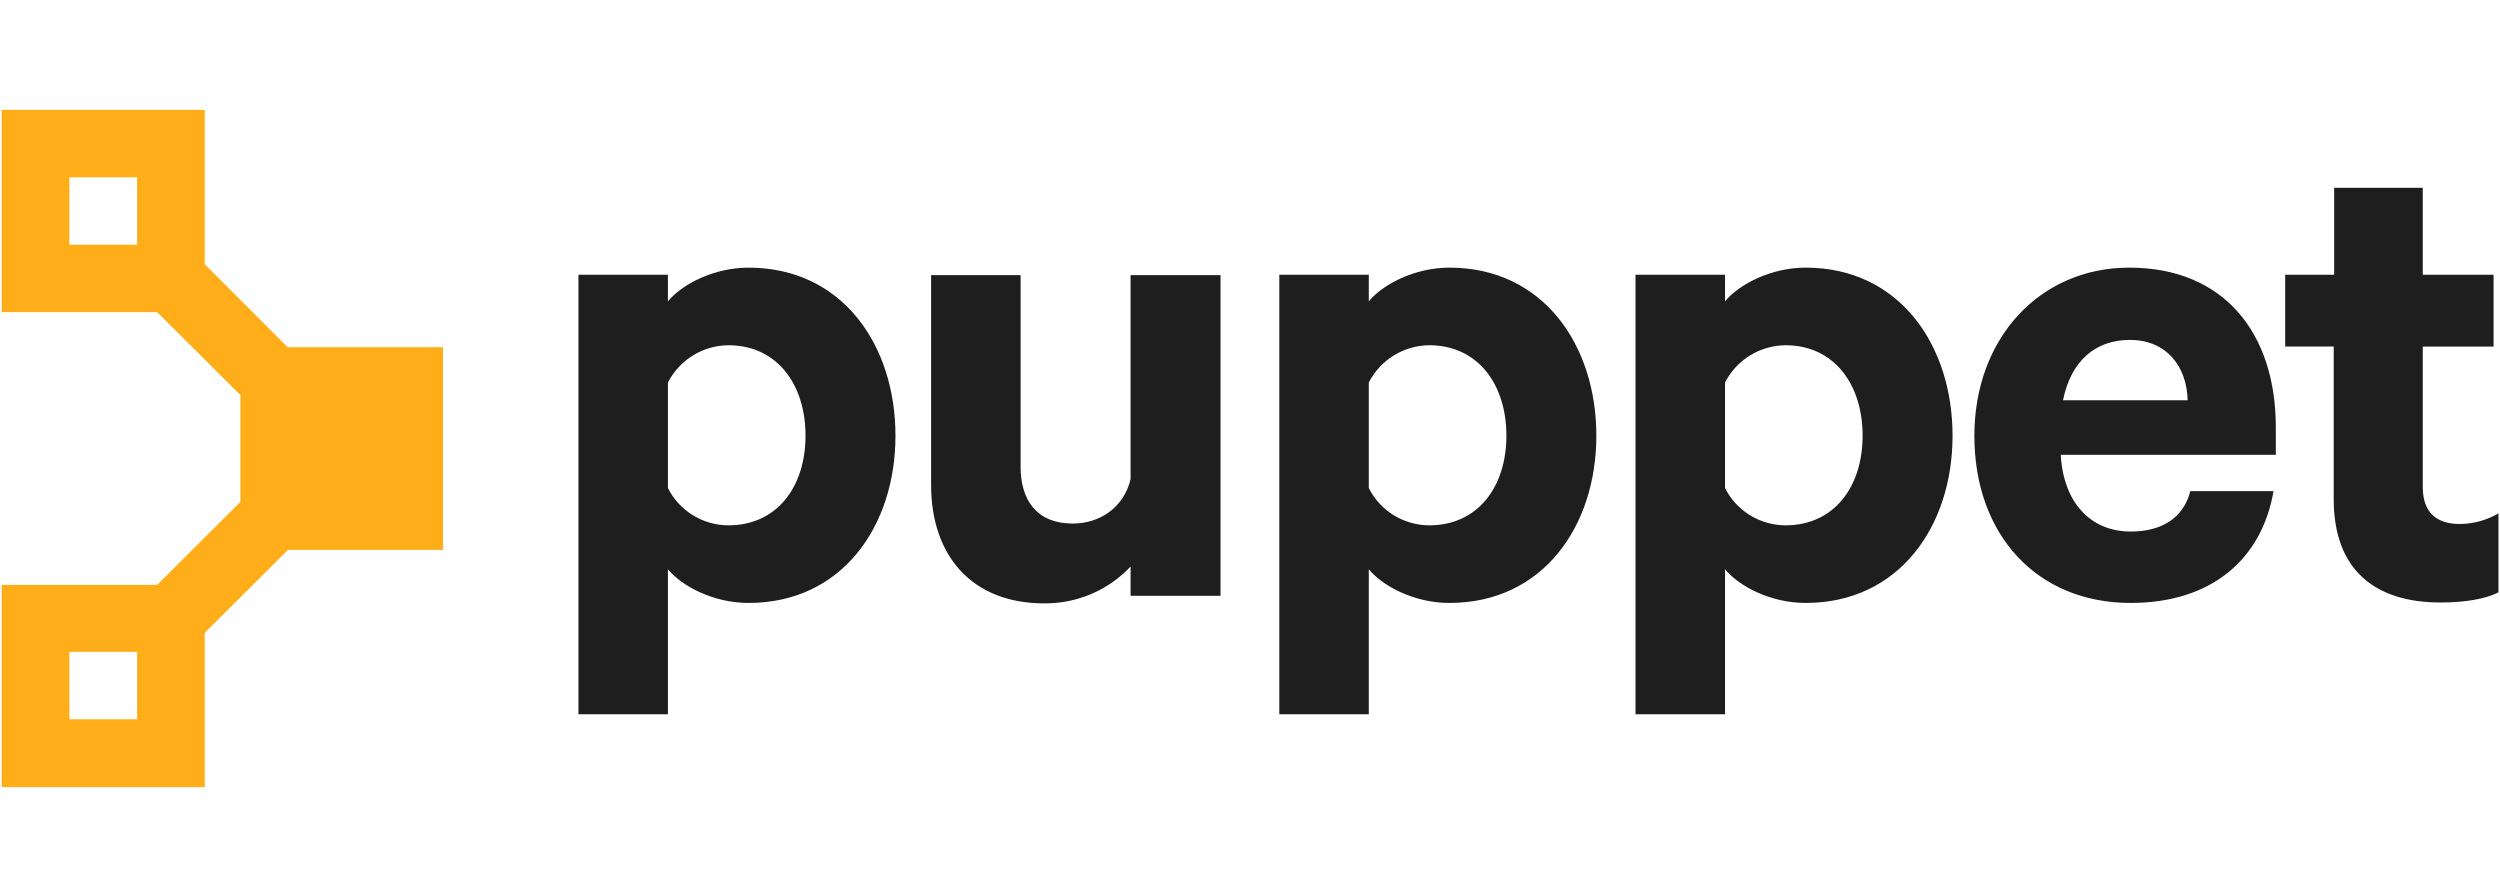
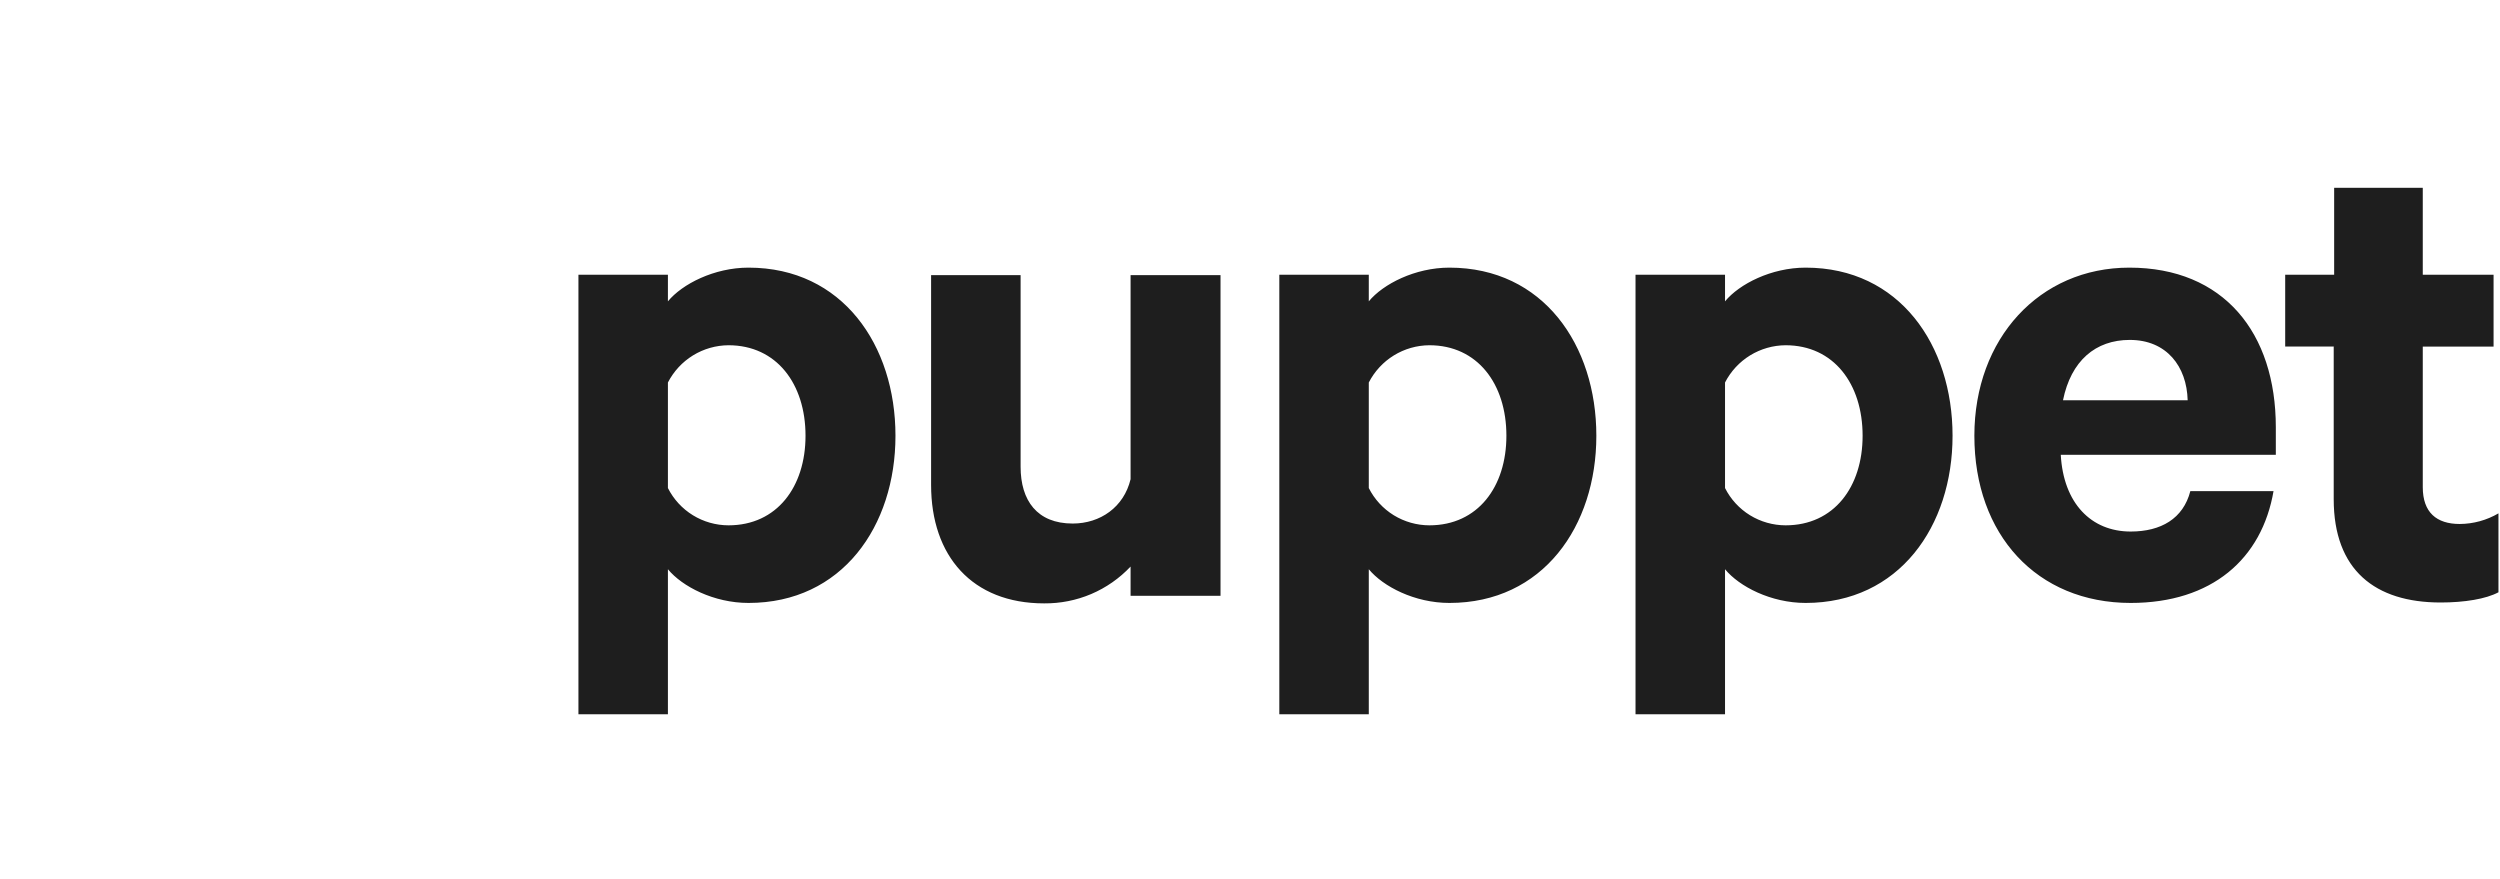
<svg xmlns="http://www.w3.org/2000/svg" width="91" height="32" viewBox="0 0 91 32" fill="none">
  <g clip-path="url(#clip0_33066_10587)">
-     <path d="M16.125 19.999V12.637H10.468L7.454 9.618V4H0.062V11.362H5.719L8.75 14.381V18.271L5.719 21.29H0.062V28.652H7.454V23.034L10.484 20.015H16.125V19.999ZM2.526 6.454H4.99V8.908H2.526V6.454ZM4.99 26.182H2.526V23.728H4.99V26.182Z" fill="#FFAE1A" />
    <path d="M24.312 25.999H21.055V10H24.312V10.969C24.831 10.339 25.998 9.742 27.246 9.742C30.666 9.742 32.595 12.567 32.595 15.861C32.595 19.154 30.65 21.947 27.246 21.947C25.982 21.947 24.831 21.349 24.312 20.72V25.999ZM24.312 17.765C24.518 18.173 24.832 18.515 25.222 18.755C25.611 18.994 26.059 19.121 26.517 19.122C28.284 19.122 29.321 17.717 29.321 15.861C29.321 13.972 28.267 12.567 26.517 12.567C26.06 12.57 25.613 12.698 25.224 12.937C24.835 13.177 24.52 13.518 24.312 13.923V17.765ZM44.411 21.688H41.153V20.623C40.75 21.051 40.263 21.391 39.722 21.622C39.181 21.852 38.597 21.968 38.008 21.963C35.383 21.963 33.892 20.235 33.892 17.652V10.016H37.15V16.991C37.15 18.218 37.749 19.057 39.046 19.057C40.051 19.057 40.91 18.459 41.153 17.443V10.016H44.427V21.688H44.411ZM49.824 25.999H46.567V10H49.824V10.969C50.343 10.339 51.51 9.742 52.758 9.742C56.178 9.742 58.107 12.567 58.107 15.861C58.107 19.154 56.162 21.947 52.758 21.947C51.494 21.947 50.343 21.349 49.824 20.72L49.824 25.999ZM49.824 17.765C50.029 18.172 50.344 18.515 50.733 18.755C51.123 18.994 51.571 19.121 52.029 19.122C53.795 19.122 54.833 17.717 54.833 15.861C54.833 13.972 53.779 12.567 52.029 12.567C51.572 12.57 51.124 12.698 50.736 12.937C50.347 13.177 50.032 13.518 49.824 13.923V17.765ZM62.791 25.999H59.533V10H62.791V10.969C63.309 10.339 64.477 9.742 65.725 9.742C69.144 9.742 71.073 12.567 71.073 15.861C71.073 19.154 69.128 21.947 65.725 21.947C64.46 21.947 63.309 21.349 62.791 20.72V25.999ZM62.791 17.765C62.996 18.172 63.311 18.515 63.7 18.755C64.089 18.994 64.538 19.121 64.995 19.122C66.762 19.122 67.799 17.717 67.799 15.861C67.799 13.972 66.746 12.567 64.995 12.567C64.538 12.57 64.091 12.698 63.702 12.937C63.313 13.177 62.998 13.518 62.791 13.923V17.765ZM82.759 17.862C82.338 20.348 80.506 21.947 77.556 21.947C74.137 21.947 71.867 19.461 71.867 15.861C71.867 12.325 74.234 9.742 77.508 9.742C80.944 9.742 82.84 12.115 82.84 15.554V16.555H75.012C75.109 18.314 76.114 19.348 77.556 19.348C78.659 19.348 79.469 18.879 79.728 17.878H82.759V17.862ZM75.093 14.569H79.631C79.599 13.342 78.869 12.373 77.524 12.373C76.276 12.373 75.385 13.132 75.093 14.569ZM84.964 12.615H83.181V10H84.963V6.836H88.189V10H90.766V12.616H88.189V17.733C88.189 18.653 88.691 19.073 89.534 19.073C90.03 19.07 90.517 18.936 90.944 18.686V21.559C90.49 21.802 89.712 21.931 88.837 21.931C86.455 21.931 84.947 20.752 84.947 18.169V12.616L84.964 12.615Z" fill="#1E1E1E" />
  </g>
  <defs>
    <clipPath id="clip0_33066_10587">
      <rect width="90.88" height="32" fill="white" transform="translate(0.062)" />
    </clipPath>
  </defs>
</svg>